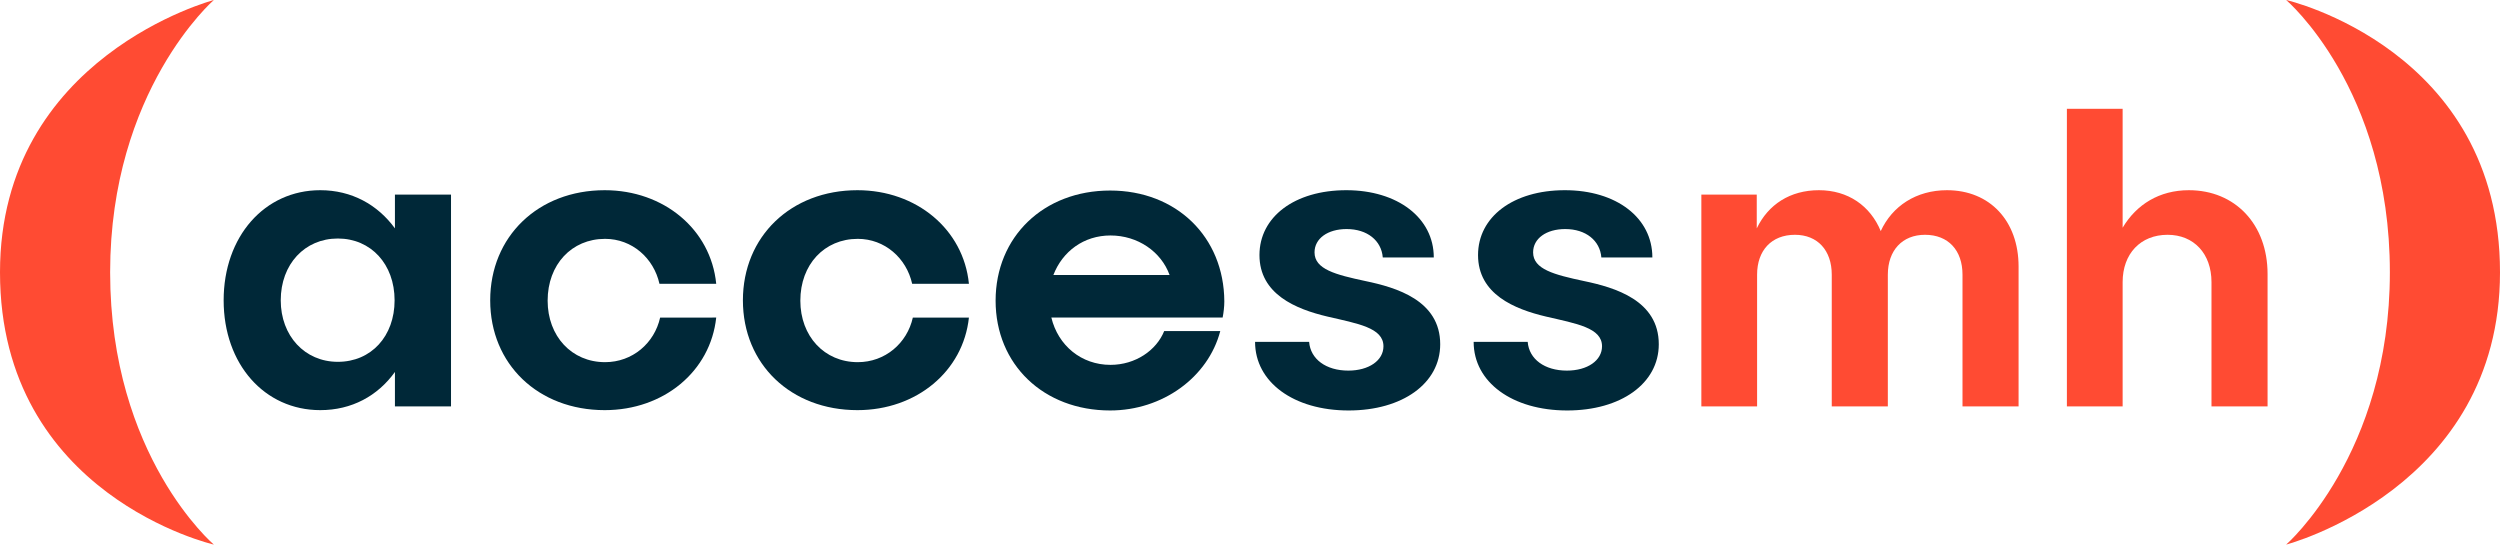
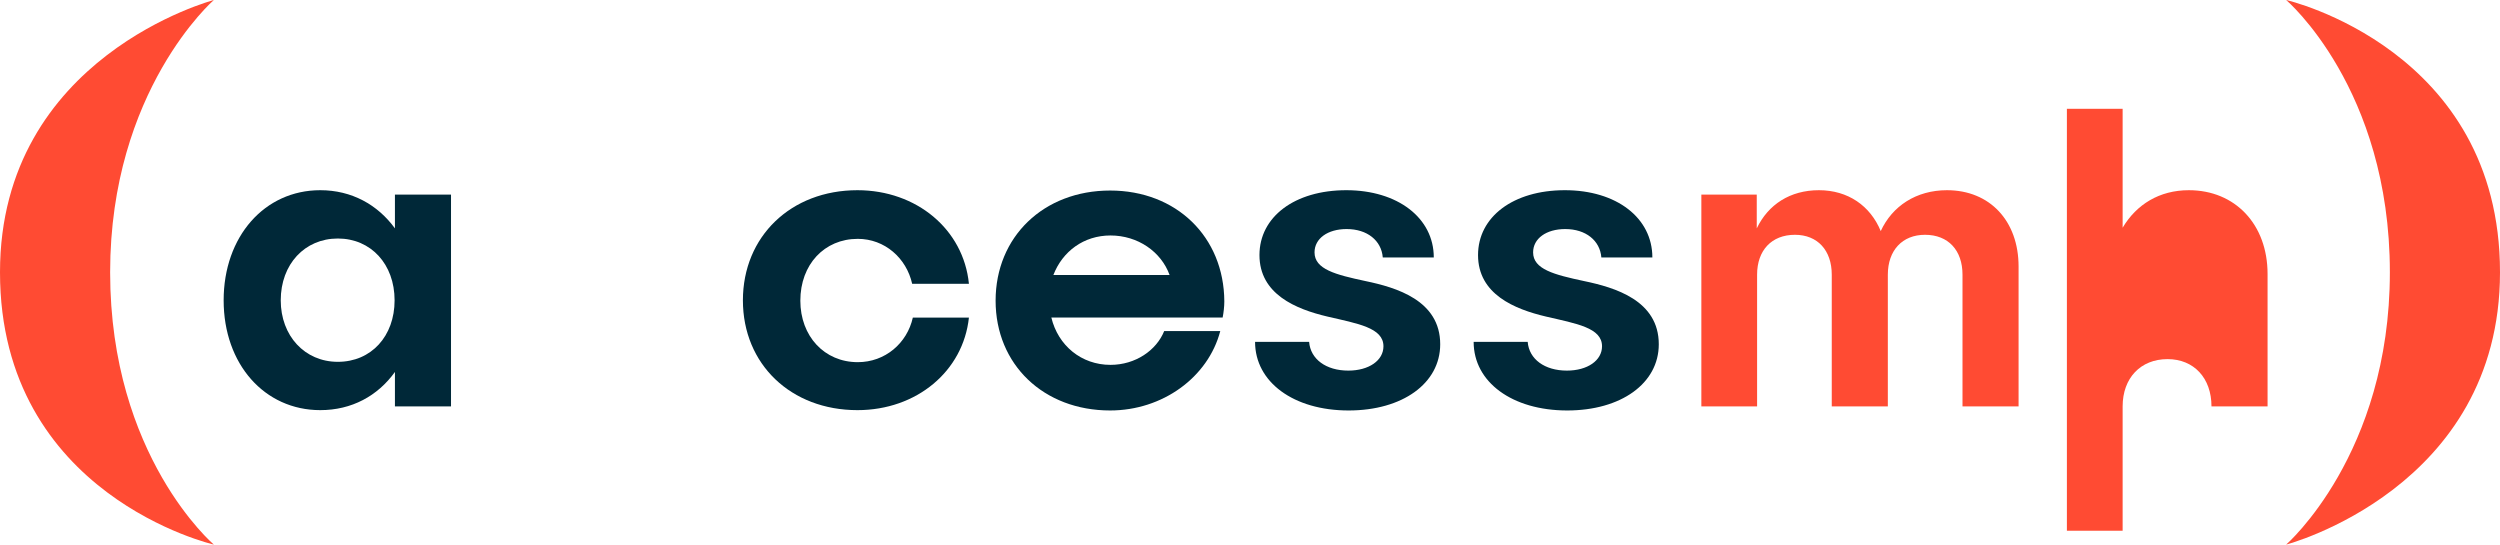
<svg xmlns="http://www.w3.org/2000/svg" version="1.1" id="Calque_1" x="0px" y="0px" viewBox="0 0 740 161.2" style="enable-background:new 0 0 740 161.2;" xml:space="preserve">
  <style type="text/css">
	.st0{enable-background:new    ;}
	.st1{fill:#002838;}
	.st2{fill:#FF4B33;}
</style>
  <title>logo_access_mh</title>
  <g class="st0">
    <path class="st1" d="M133.5,57.6v62.7h-16.6v-10.2c-5.1,7.1-12.8,11.3-22.1,11.3c-16.5,0-28.6-13.6-28.6-32.5   c0-18.9,12.1-32.6,28.6-32.6c9.3,0,17,4.3,22.1,11.3v-10H133.5z M116.8,88.9c0-10.7-7-18.3-16.8-18.3c-9.8,0-16.9,7.6-16.9,18.3   c0,10.5,7.1,18.2,16.9,18.2C109.9,107.1,116.8,99.5,116.8,88.9z" />
-     <path class="st1" d="M179,121.4c-19.7,0-33.9-13.6-33.9-32.5c0-18.9,14.2-32.6,33.9-32.6c17.5,0,31.4,11.6,33,27.7h-16.8   c-1.7-7.6-8.1-13.3-16.1-13.3c-9.9,0-17,7.6-17,18.3c0,10.5,7.1,18.2,17,18.2c8.1,0,14.6-5.6,16.3-13.2H212   C210.3,109.9,196.5,121.4,179,121.4z" />
    <path class="st1" d="M253.8,121.4c-19.7,0-33.9-13.6-33.9-32.5c0-18.9,14.2-32.6,33.9-32.6c17.5,0,31.4,11.6,33,27.7H270   c-1.7-7.6-8.1-13.3-16.1-13.3c-9.9,0-17,7.6-17,18.3c0,10.5,7.1,18.2,17,18.2c8.1,0,14.6-5.6,16.3-13.2h16.6   C285.1,109.9,271.3,121.4,253.8,121.4z" />
    <path class="st1" d="M361.9,94h-50.7c2,8.3,8.9,14,17.5,14c7.4,0,13.6-4.3,15.9-10h16.6c-3.6,13.7-17.1,23.5-32.6,23.5   c-19.7,0-33.9-13.6-33.9-32.5c0-18.9,14.2-32.6,33.9-32.6c19.6,0,33.7,13.7,33.8,32.8C362.4,90.7,362.2,92.5,361.9,94z M311.8,81.4   h34.4c-2.5-6.9-9.4-11.7-17.5-11.7C320.8,69.7,314.5,74.4,311.8,81.4z" />
    <path class="st1" d="M424.4,76.2h-15.1c-0.4-5-4.6-8.4-10.7-8.4c-5.6,0-9.5,2.8-9.5,6.9c0,5,6.2,6.6,15.1,8.5   c9.1,1.9,22.1,5.7,22.1,18.7c0,11.6-11.2,19.6-27.1,19.6c-16.3,0-27.7-8.4-27.7-20.3h16c0.4,5.1,5,8.5,11.6,8.5   c6.1,0,10.4-3,10.4-7.2c0-5.5-7.6-6.7-16.6-8.8c-9.3-2.2-20.1-6.6-20.1-18.2c0-11.3,10.4-19.2,25.7-19.2   C413.7,56.3,424.4,64.5,424.4,76.2z" />
    <path class="st1" d="M489.1,76.2H474c-0.4-5-4.6-8.4-10.7-8.4c-5.6,0-9.5,2.8-9.5,6.9c0,5,6.2,6.6,15.1,8.5   c9.1,1.9,22.1,5.7,22.1,18.7c0,11.6-11.2,19.6-27.1,19.6c-16.3,0-27.7-8.4-27.7-20.3h16c0.4,5.1,5,8.5,11.6,8.5   c6.1,0,10.4-3,10.4-7.2c0-5.5-7.6-6.7-16.6-8.8c-9.3-2.2-20.1-6.6-20.1-18.2c0-11.3,10.4-19.2,25.7-19.2   C478.5,56.3,489.1,64.5,489.1,76.2z" />
  </g>
  <g class="st0">
    <path class="st2" d="M597.5,78.9v41.4h-16.6v-39c0-7.2-4.2-11.8-11.1-11.8c-6.7,0-11,4.6-11,11.8v39h-16.6v-39   c0-7.2-4.2-11.8-10.9-11.8c-6.9,0-11.2,4.6-11.2,11.8v39h-16.5V57.6H520v10c3.4-7.1,9.9-11.3,18.4-11.3c8.6,0,15.2,4.6,18.3,12.1   c3.4-7.4,10.5-12.1,19.6-12.1C589,56.3,597.5,65.4,597.5,78.9z" />
-     <path class="st2" d="M671.2,81.1v39.2h-16.6V83.5c0-8.4-5.2-14-13-14c-8,0-13.3,5.6-13.3,14v36.8h-16.5V32.2h16.5v35.2   c4.1-6.9,10.9-11.1,19.6-11.1C661.6,56.3,671.2,66.4,671.2,81.1z" />
+     <path class="st2" d="M671.2,81.1v39.2h-16.6c0-8.4-5.2-14-13-14c-8,0-13.3,5.6-13.3,14v36.8h-16.5V32.2h16.5v35.2   c4.1-6.9,10.9-11.1,19.6-11.1C661.6,56.3,671.2,66.4,671.2,81.1z" />
  </g>
  <path class="st2" d="M63.3,0c0,0-30.7,26.7-30.7,80.6c0,54.5,30.7,80.6,30.7,80.6S0,146.7,0,80.6C0,16.6,63.4,0,63.3,0" />
  <path class="st2" d="M676.7,161.2c0,0,30.7-26.7,30.7-80.6c0-54.5-30.7-80.6-30.7-80.6S740,14.5,740,80.6  C740,144.6,676.7,161.2,676.7,161.2" />
</svg>